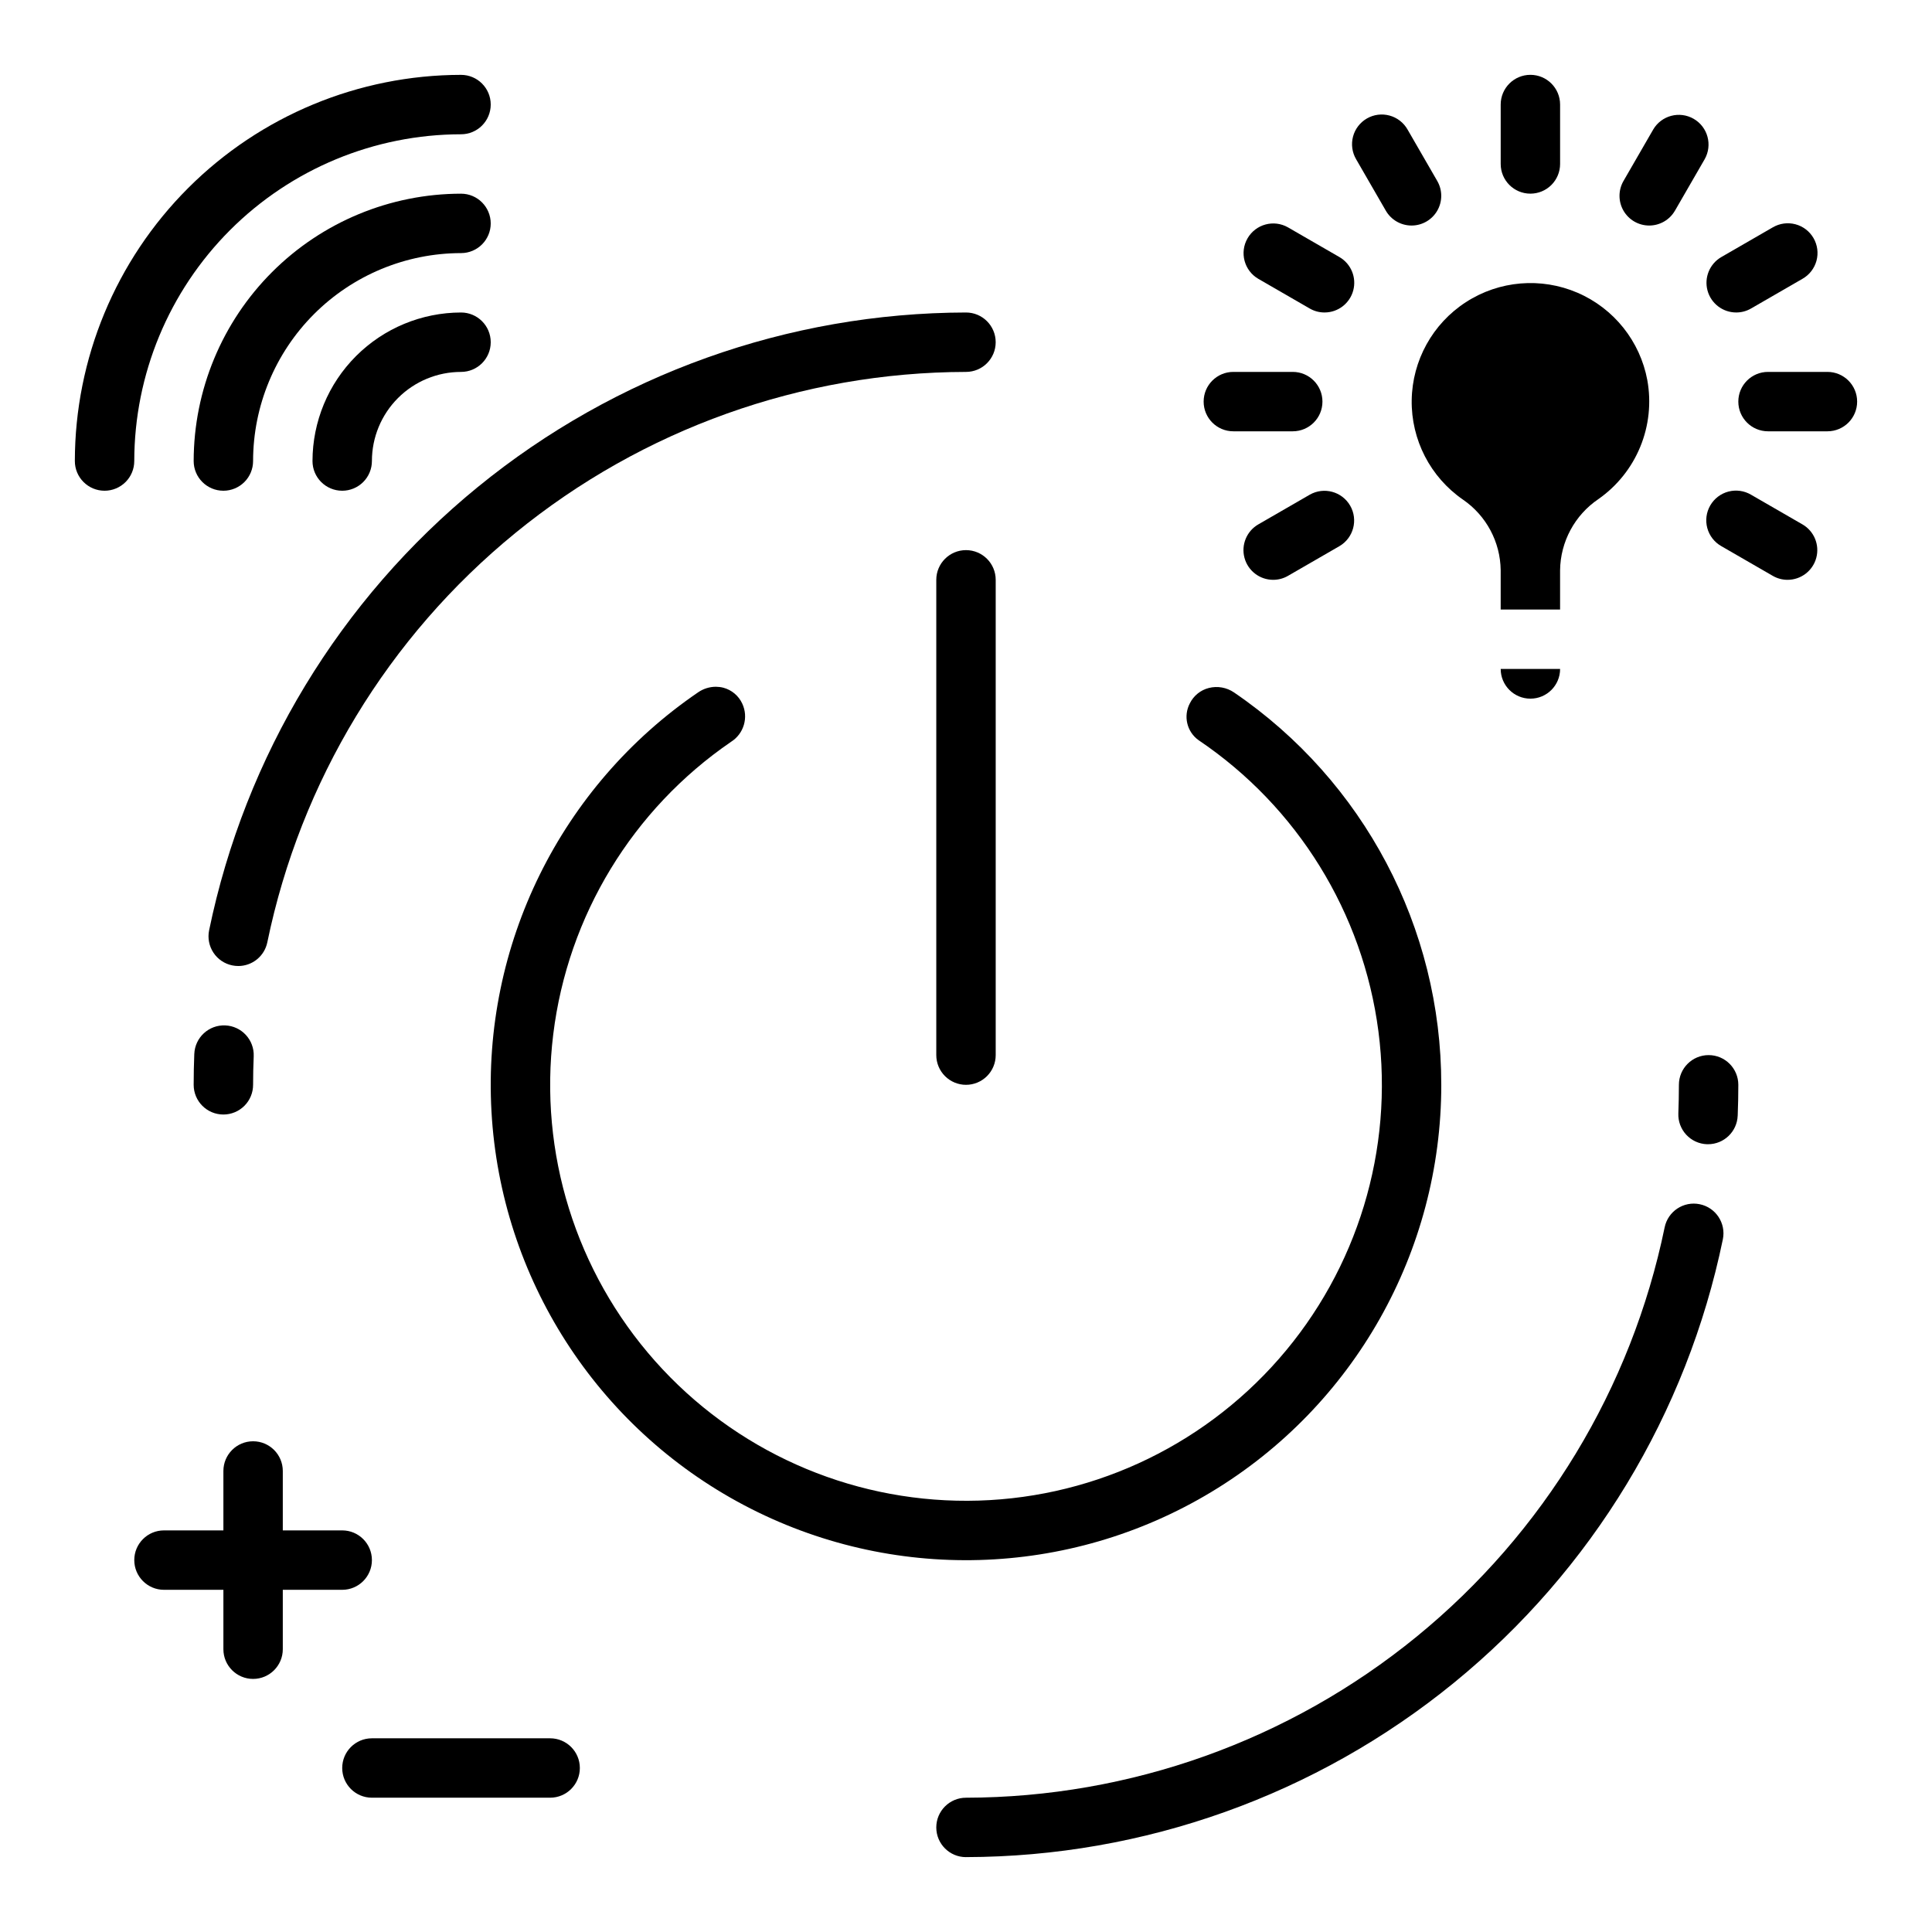
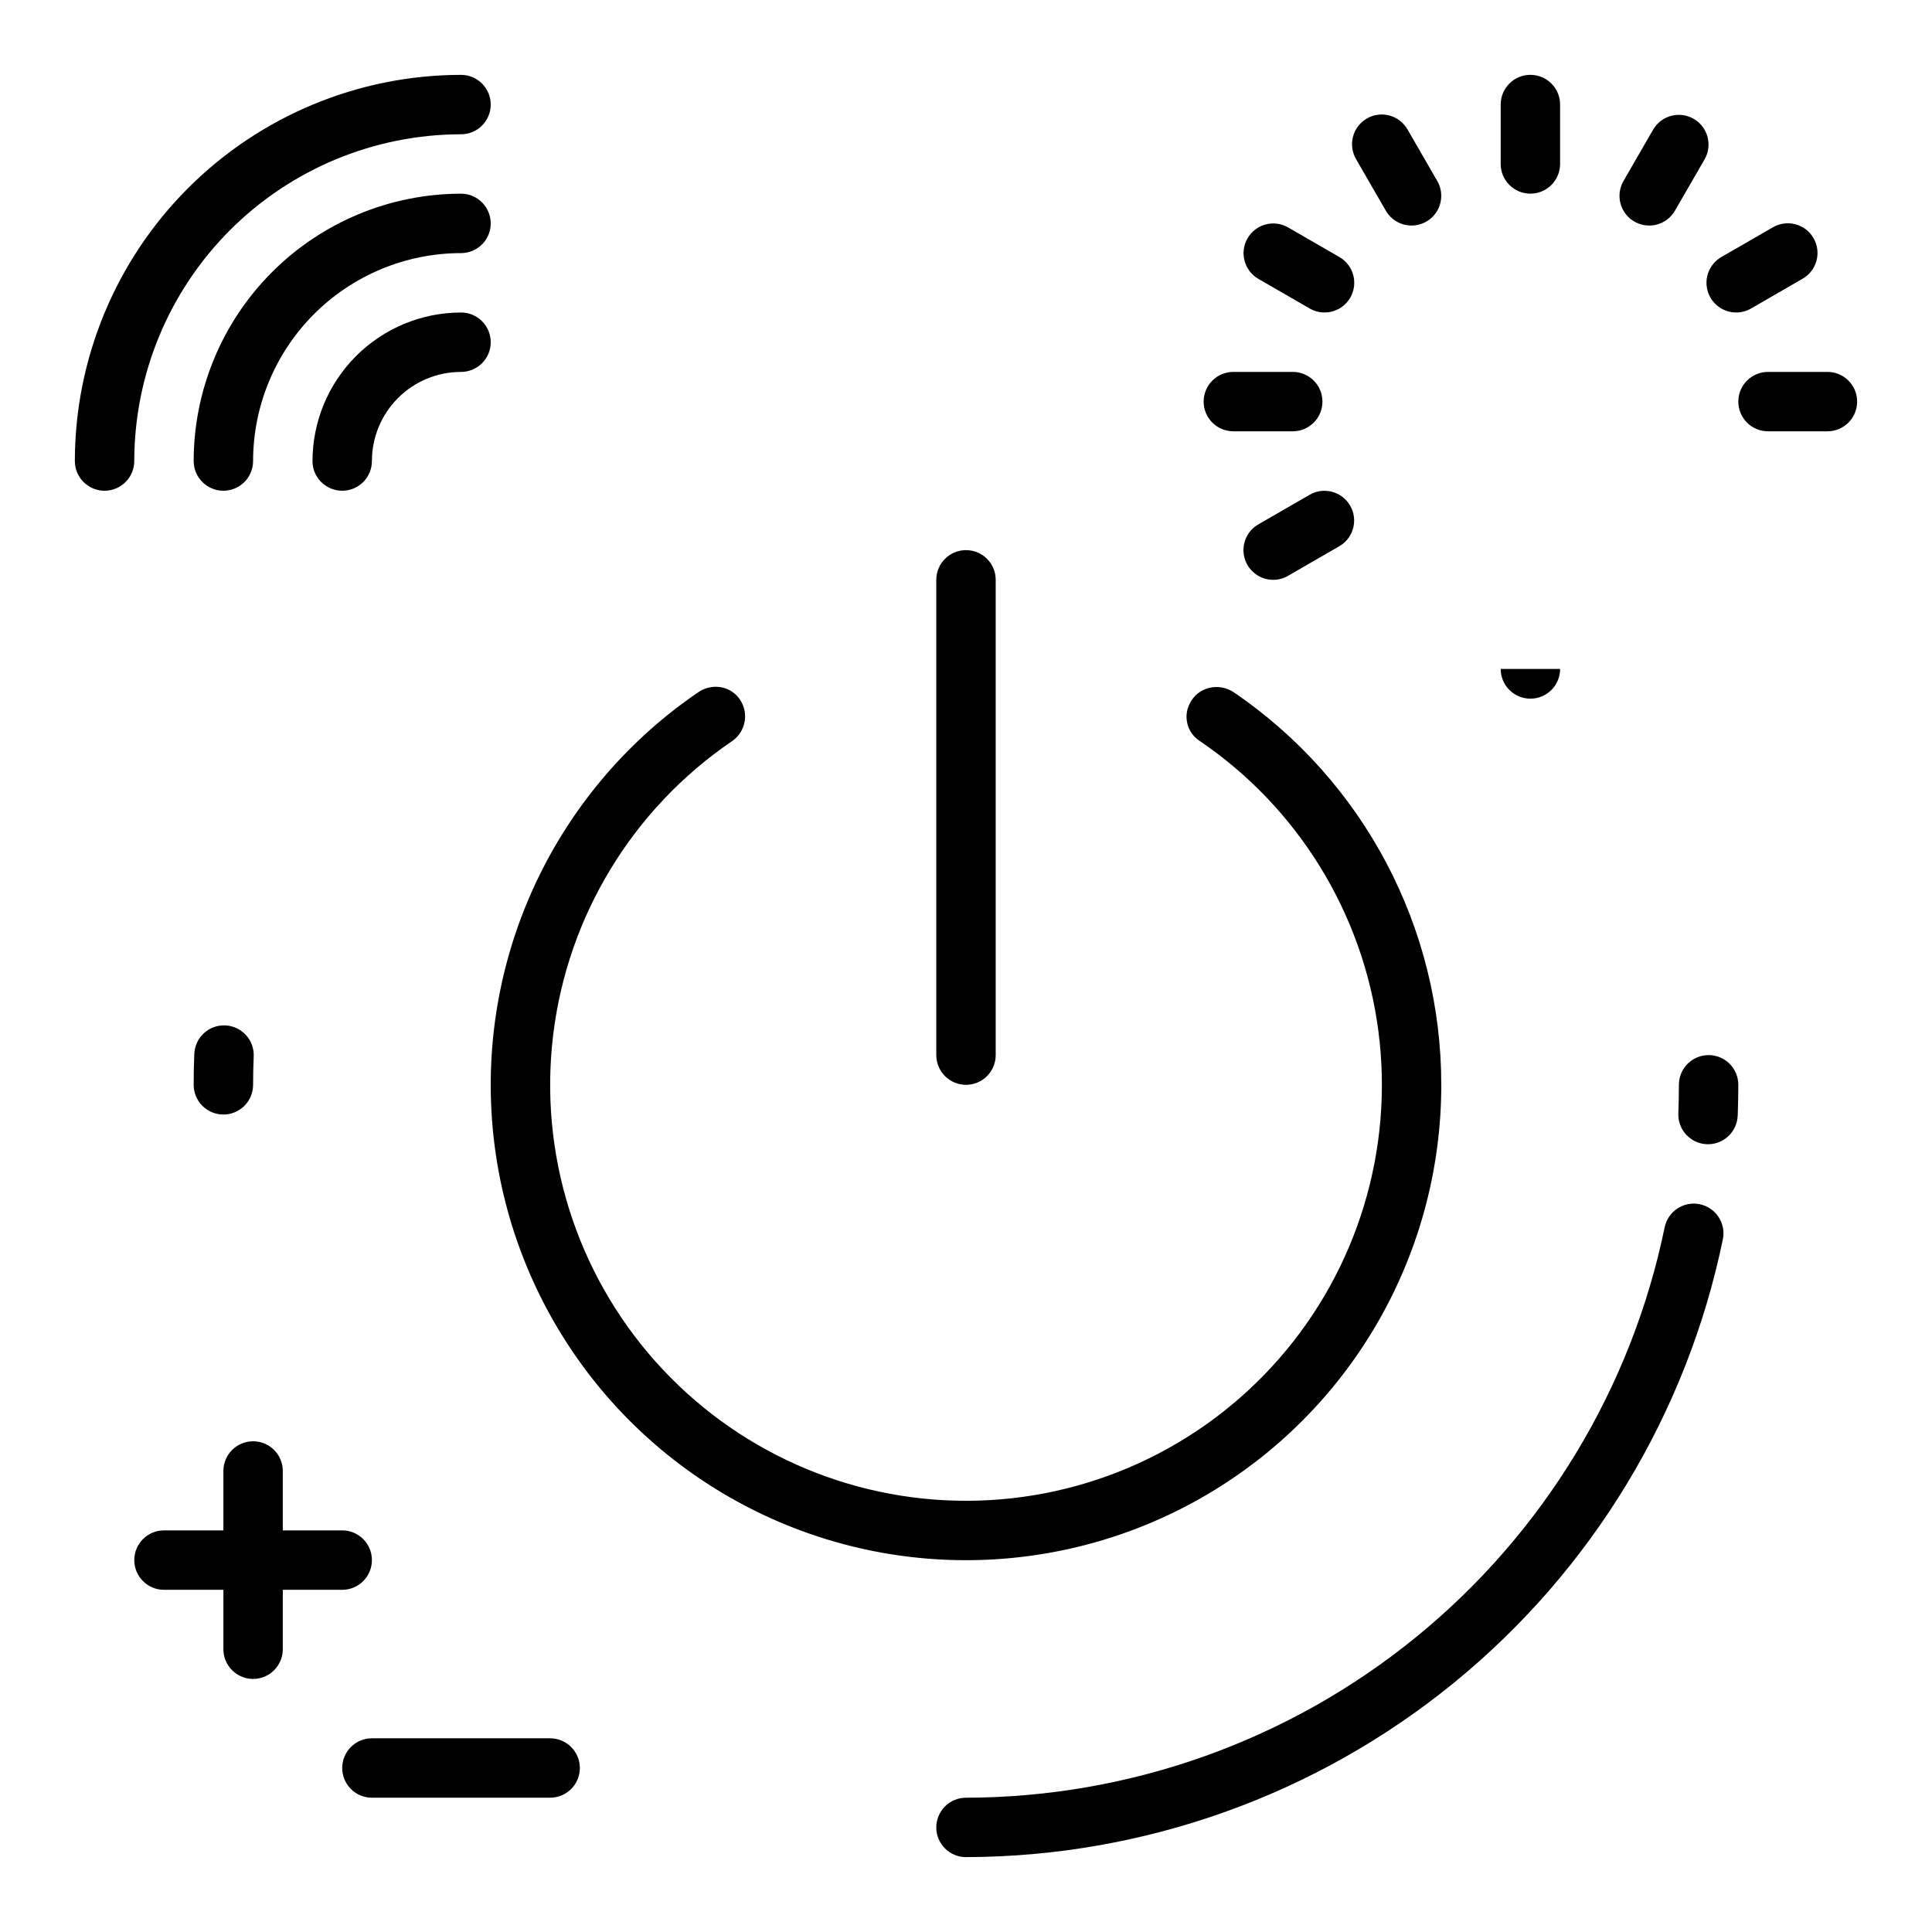
<svg xmlns="http://www.w3.org/2000/svg" fill="#000000" width="800px" height="800px" version="1.1" viewBox="144 144 512 512">
  <g>
-     <path d="m580.56 244.76c-1.914-10.332-8.859-19.027-18.512-23.184-9.656-4.152-20.746-3.219-29.566 2.496-8.82 5.711-14.207 15.449-14.367 25.957-0.156 10.508 4.938 20.402 13.586 26.375 6.176 4.234 9.906 11.211 9.996 18.699v10.43h15.742v-10.391c0.086-7.59 3.891-14.648 10.18-18.895 4.938-3.465 8.781-8.27 11.074-13.852 2.293-5.578 2.941-11.699 1.867-17.637z" />
    <path d="m541.7 321.28c0 4.348 3.523 7.871 7.871 7.871s7.871-3.523 7.871-7.871z" />
    <path d="m549.57 195.32c-4.348 0-7.871-3.523-7.871-7.871v-15.742c0-4.348 3.523-7.875 7.871-7.875s7.871 3.527 7.871 7.875v15.742c0 2.09-0.828 4.09-2.305 5.566-1.477 1.477-3.477 2.305-5.566 2.305z" />
    <path d="m518.08 203.77c-2.812 0-5.418-1.5-6.824-3.938l-7.871-13.633c-1.062-1.809-1.355-3.969-0.82-5.996 0.535-2.027 1.859-3.754 3.676-4.805 1.812-1.047 3.973-1.328 5.996-0.777 2.023 0.547 3.746 1.883 4.781 3.707l7.871 13.633c1.406 2.434 1.406 5.434 0.004 7.867-1.406 2.438-4 3.938-6.812 3.941z" />
    <path d="m495.02 226.81c-1.383 0.004-2.742-0.359-3.938-1.055l-13.633-7.871c-3.734-2.188-5-6.981-2.836-10.727 2.16-3.746 6.945-5.047 10.707-2.906l13.633 7.871c3.086 1.781 4.59 5.414 3.668 8.855-0.922 3.441-4.039 5.832-7.602 5.832z" />
    <path d="m486.59 258.3h-15.742c-4.348 0-7.871-3.523-7.871-7.871 0-4.348 3.523-7.871 7.871-7.871h15.742c4.348 0 7.871 3.523 7.871 7.871 0 4.348-3.523 7.871-7.871 7.871z" />
    <path d="m628.29 258.3h-15.746c-4.348 0-7.871-3.523-7.871-7.871 0-4.348 3.523-7.871 7.871-7.871h15.746c4.348 0 7.871 3.523 7.871 7.871 0 4.348-3.523 7.871-7.871 7.871z" />
    <path d="m604.11 226.81c-3.562 0-6.684-2.391-7.606-5.832-0.922-3.441 0.582-7.074 3.668-8.855l13.633-7.871h0.004c1.809-1.062 3.965-1.355 5.992-0.82 2.027 0.535 3.758 1.859 4.805 3.676 1.047 1.812 1.328 3.973 0.781 5.996-0.551 2.023-1.887 3.746-3.707 4.781l-13.633 7.871h-0.004c-1.195 0.695-2.551 1.059-3.934 1.055z" />
    <path d="m481.4 297.66c-3.562-0.004-6.68-2.394-7.602-5.836s0.582-7.074 3.668-8.855l13.633-7.871c3.762-2.141 8.543-0.84 10.707 2.906 2.164 3.746 0.898 8.539-2.836 10.727l-13.633 7.871c-1.195 0.695-2.555 1.059-3.938 1.059z" />
-     <path d="m617.73 297.66c-1.383 0-2.738-0.363-3.938-1.059l-13.633-7.871c-1.824-1.035-3.156-2.758-3.707-4.781-0.547-2.023-0.27-4.18 0.781-5.996 1.047-1.816 2.777-3.141 4.805-3.676 2.027-0.535 4.184-0.242 5.992 0.82l13.633 7.871h0.004c3.086 1.781 4.59 5.414 3.668 8.855-0.922 3.441-4.043 5.832-7.606 5.836z" />
    <path d="m581.05 203.77c-2.812-0.004-5.406-1.504-6.812-3.941-1.402-2.434-1.402-5.434 0.004-7.867l7.871-13.633c2.188-3.734 6.981-5 10.727-2.84 3.75 2.164 5.047 6.949 2.91 10.711l-7.871 13.633h-0.004c-1.406 2.438-4.008 3.938-6.824 3.938z" />
    <path d="m525.95 431.49c0.031-41.613-20.531-80.539-54.914-103.98-1.953-1.336-4.387-1.77-6.684-1.188-2.184 0.551-4.019 2.035-5.023 4.055-1.785 3.367-0.812 7.535 2.285 9.762 26.23 17.684 43.598 45.793 47.68 77.168 4.078 31.371-5.519 62.988-26.359 86.793-20.836 23.809-50.898 37.512-82.539 37.625-31.637 0.113-61.797-13.375-82.801-37.035-21.008-23.66-30.832-55.203-26.977-86.605 3.856-31.402 21.023-59.633 47.129-77.504 3.391-2.144 4.66-6.477 2.961-10.109-0.957-2.082-2.793-3.629-5.008-4.219-0.652-0.168-1.324-0.25-2-0.254-1.66 0.008-3.281 0.512-4.652 1.449-36.488 24.879-57.281 67.047-54.801 111.14 2.477 44.09 27.867 83.664 66.91 104.29 39.047 20.633 86.047 19.305 123.87-3.492 37.82-22.797 60.938-63.738 60.926-107.9z" />
    <path d="m400 431.49c2.086 0 4.09-0.832 5.566-2.309 1.477-1.477 2.305-3.477 2.305-5.566v-125.95c0-4.348-3.523-7.875-7.871-7.875s-7.875 3.527-7.875 7.875v125.95c0 2.09 0.832 4.09 2.309 5.566 1.477 1.477 3.477 2.309 5.566 2.309z" />
    <path d="m234.69 274.05c-4.348 0-7.875-3.523-7.875-7.871 0.016-10.438 4.164-20.441 11.543-27.82 7.379-7.379 17.383-11.527 27.82-11.543 4.348 0 7.871 3.527 7.871 7.875s-3.523 7.871-7.871 7.871c-6.266 0-12.273 2.488-16.699 6.918-4.43 4.426-6.918 10.434-6.918 16.699 0 2.086-0.828 4.09-2.305 5.566-1.477 1.473-3.481 2.305-5.566 2.305z" />
    <path d="m171.71 274.05c-4.348 0-7.875-3.523-7.875-7.871 0.031-27.133 10.824-53.145 30.012-72.328 19.184-19.188 45.195-29.98 72.328-30.012 4.348 0 7.871 3.527 7.871 7.875 0 4.348-3.523 7.871-7.871 7.871-22.961 0.027-44.969 9.16-61.203 25.391-16.23 16.234-25.363 38.242-25.391 61.203 0 2.086-0.828 4.09-2.305 5.566-1.477 1.473-3.481 2.305-5.566 2.305z" />
    <path d="m203.2 274.05c-4.348 0-7.875-3.523-7.875-7.871 0.023-18.785 7.496-36.793 20.777-50.074s31.289-20.754 50.074-20.777c4.348 0 7.871 3.527 7.871 7.875 0 4.348-3.523 7.871-7.871 7.871-14.609 0.016-28.617 5.828-38.949 16.156-10.328 10.332-16.141 24.34-16.156 38.949 0 2.086-0.828 4.09-2.305 5.566-1.477 1.473-3.481 2.305-5.566 2.305z" />
-     <path d="m207.13 400c-0.527 0-1.055-0.051-1.574-0.16-2.047-0.414-3.844-1.629-4.992-3.371-1.152-1.742-1.566-3.871-1.148-5.918 9.535-46.18 34.68-87.672 71.211-117.49 36.531-29.82 82.215-46.148 129.37-46.246 4.348 0 7.871 3.527 7.871 7.875s-3.523 7.871-7.871 7.871c-43.531 0.082-85.703 15.156-119.42 42.684-33.723 27.527-56.934 65.828-65.73 108.46-0.746 3.668-3.973 6.301-7.715 6.301z" />
    <path d="m203.2 439.36c-4.348 0-7.875-3.523-7.875-7.871 0-2.738 0.055-5.469 0.164-8.188h0.004c0.172-4.348 3.84-7.731 8.188-7.559 4.348 0.176 7.731 3.84 7.555 8.188-0.109 2.504-0.164 5.023-0.164 7.559 0 2.086-0.828 4.09-2.305 5.566-1.477 1.473-3.481 2.305-5.566 2.305z" />
    <path d="m400 636.16c-4.348 0-7.875-3.523-7.875-7.871 0-4.348 3.527-7.875 7.875-7.875 43.527-0.082 85.699-15.156 119.42-42.684 33.719-27.527 56.93-65.828 65.727-108.46 0.871-4.262 5.027-7.012 9.289-6.141 4.262 0.867 7.008 5.027 6.141 9.289-9.535 46.18-34.68 87.672-71.211 117.49-36.527 29.82-82.215 46.148-129.37 46.246z" />
    <path d="m596.65 447.23h-0.309 0.004c-2.09-0.078-4.059-0.984-5.477-2.519-1.418-1.531-2.172-3.566-2.09-5.652 0.094-2.512 0.148-5.039 0.148-7.574v0.004c0-4.348 3.527-7.875 7.875-7.875 4.348 0 7.871 3.527 7.871 7.875 0 2.738-0.055 5.465-0.164 8.172l-0.004-0.004c-0.16 4.227-3.629 7.57-7.856 7.574z" />
    <path d="m234.69 549.57h-15.746v-15.742c0-4.348-3.523-7.875-7.871-7.875-4.348 0-7.871 3.527-7.871 7.875v15.742h-15.746c-4.348 0-7.871 3.523-7.871 7.871s3.523 7.875 7.871 7.875h15.746v15.742c0 4.348 3.523 7.871 7.871 7.871 4.348 0 7.871-3.523 7.871-7.871v-15.742h15.746c4.348 0 7.871-3.527 7.871-7.875s-3.523-7.871-7.871-7.871z" />
    <path d="m289.79 620.41h-47.23c-4.348 0-7.871-3.523-7.871-7.871 0-4.348 3.523-7.871 7.871-7.871h47.23c4.348 0 7.875 3.523 7.875 7.871 0 4.348-3.527 7.871-7.875 7.871z" />
  </g>
</svg>